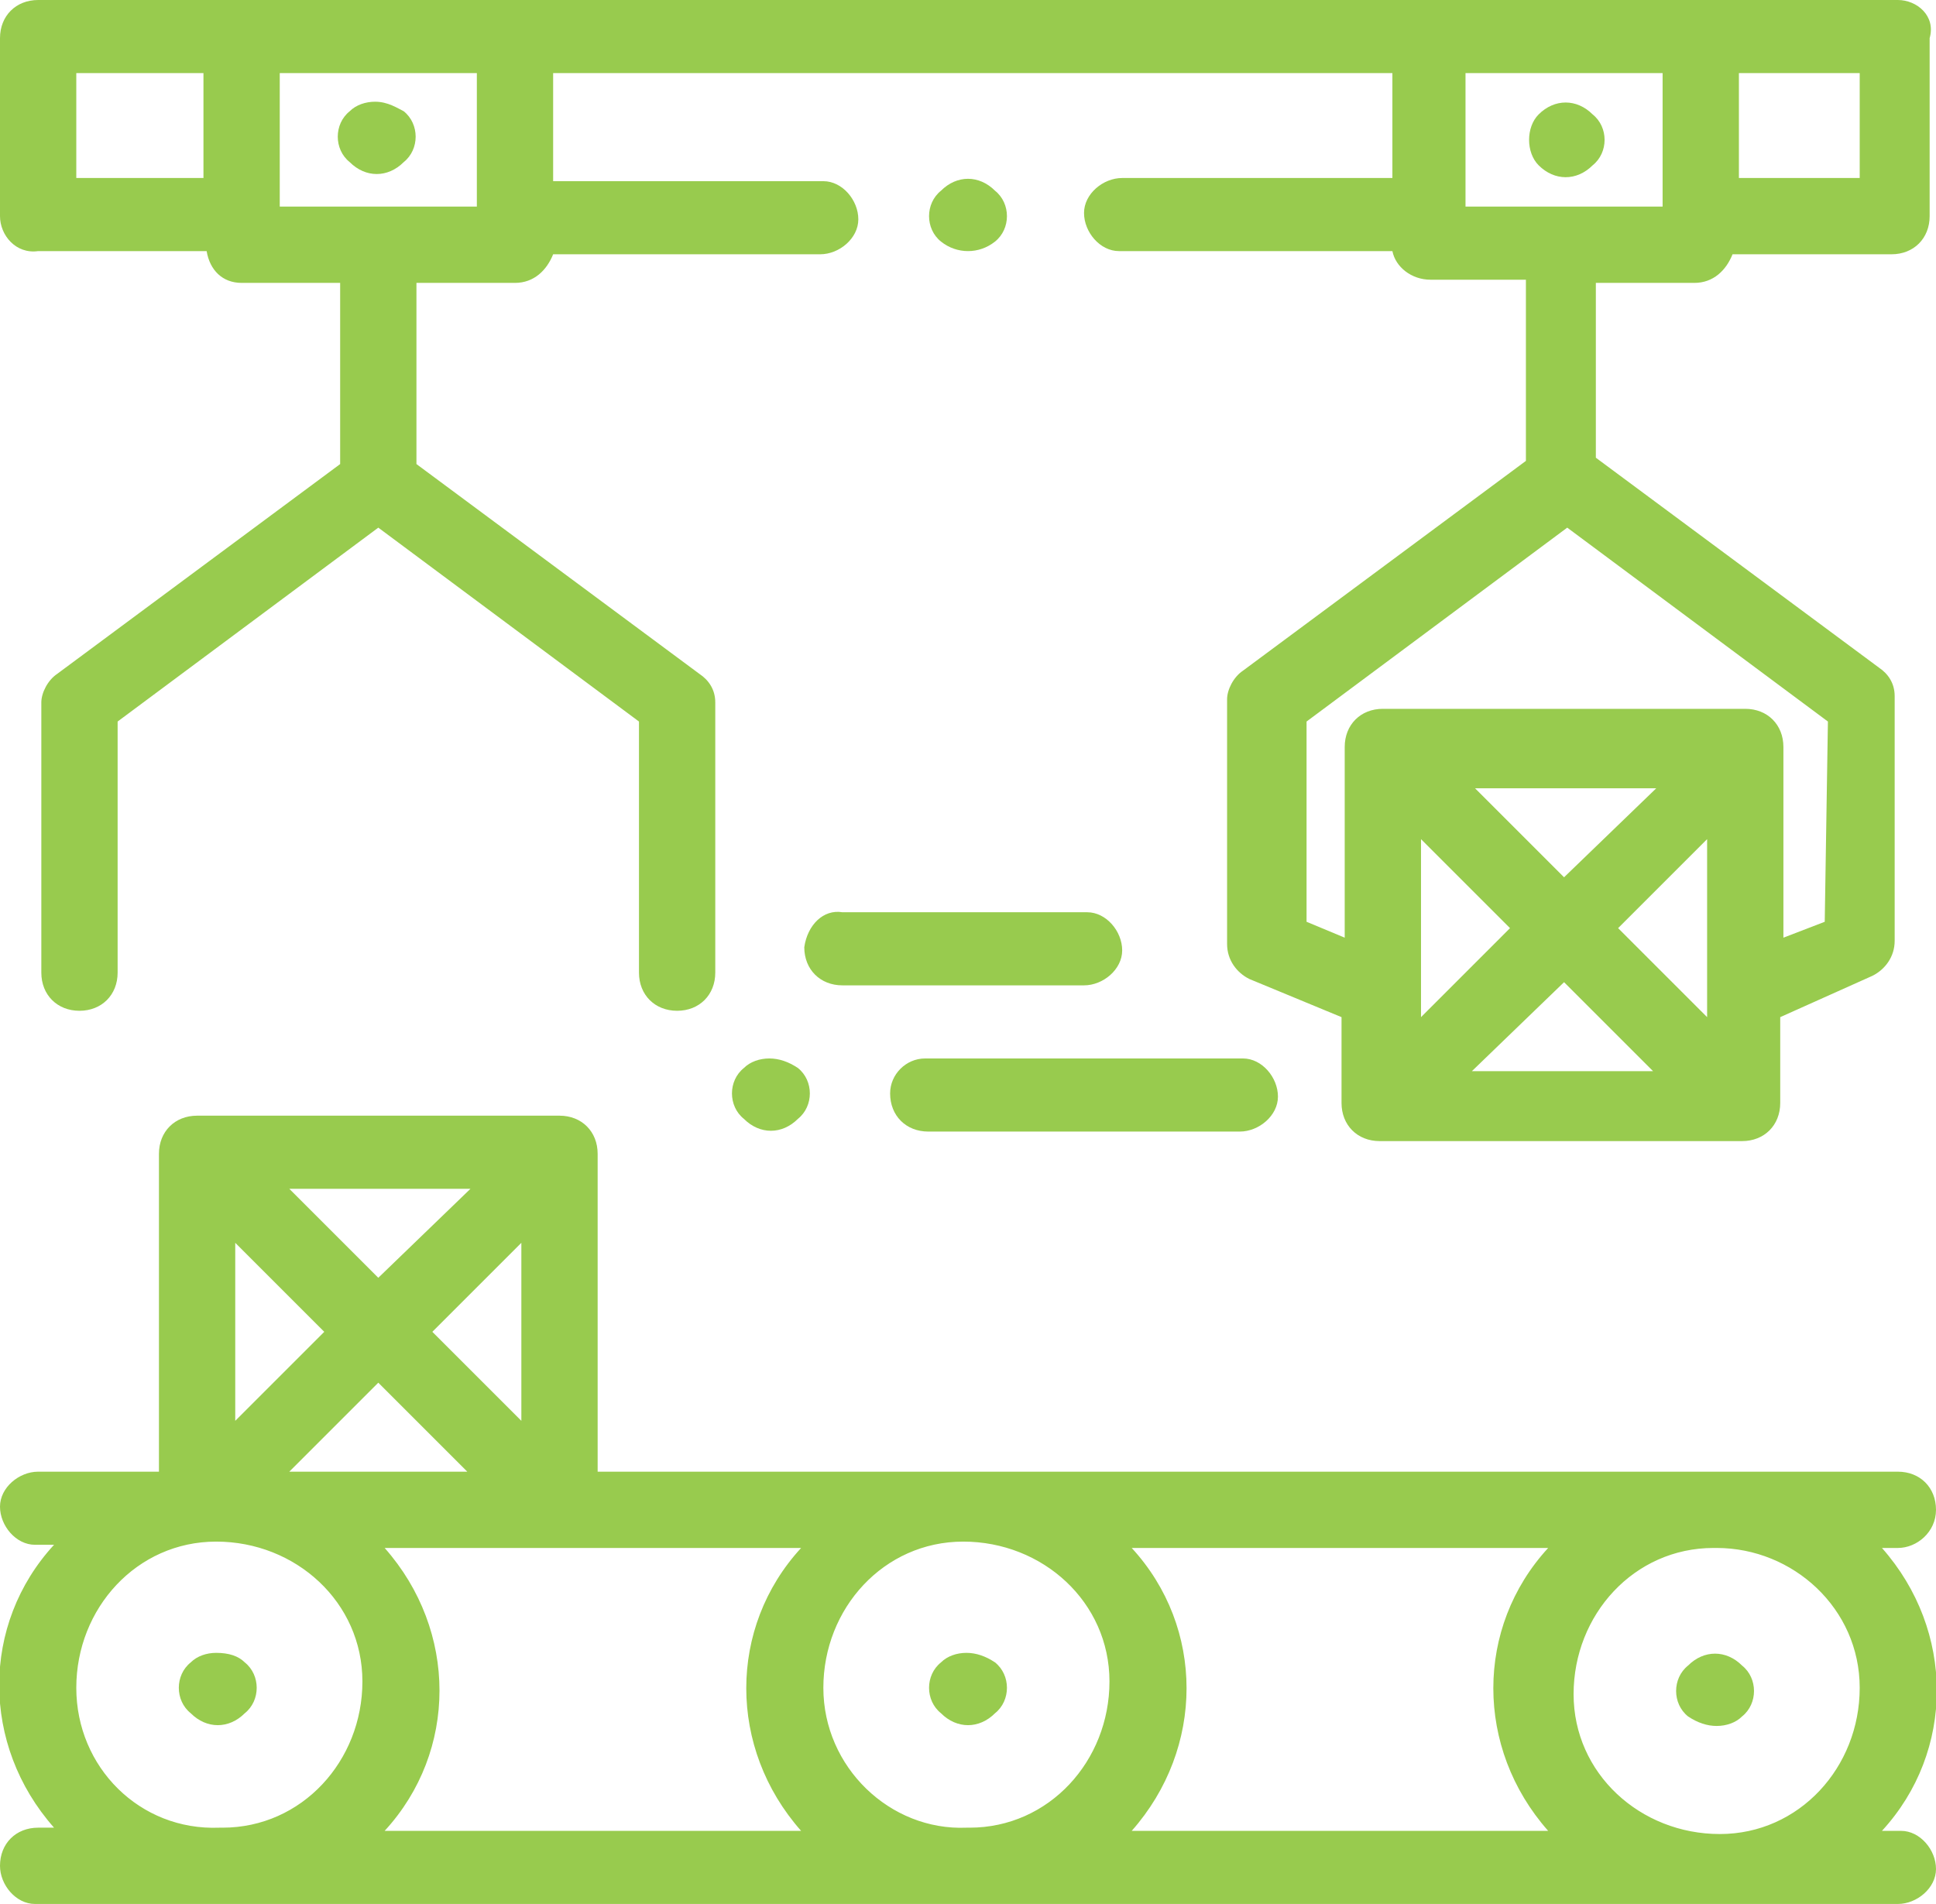
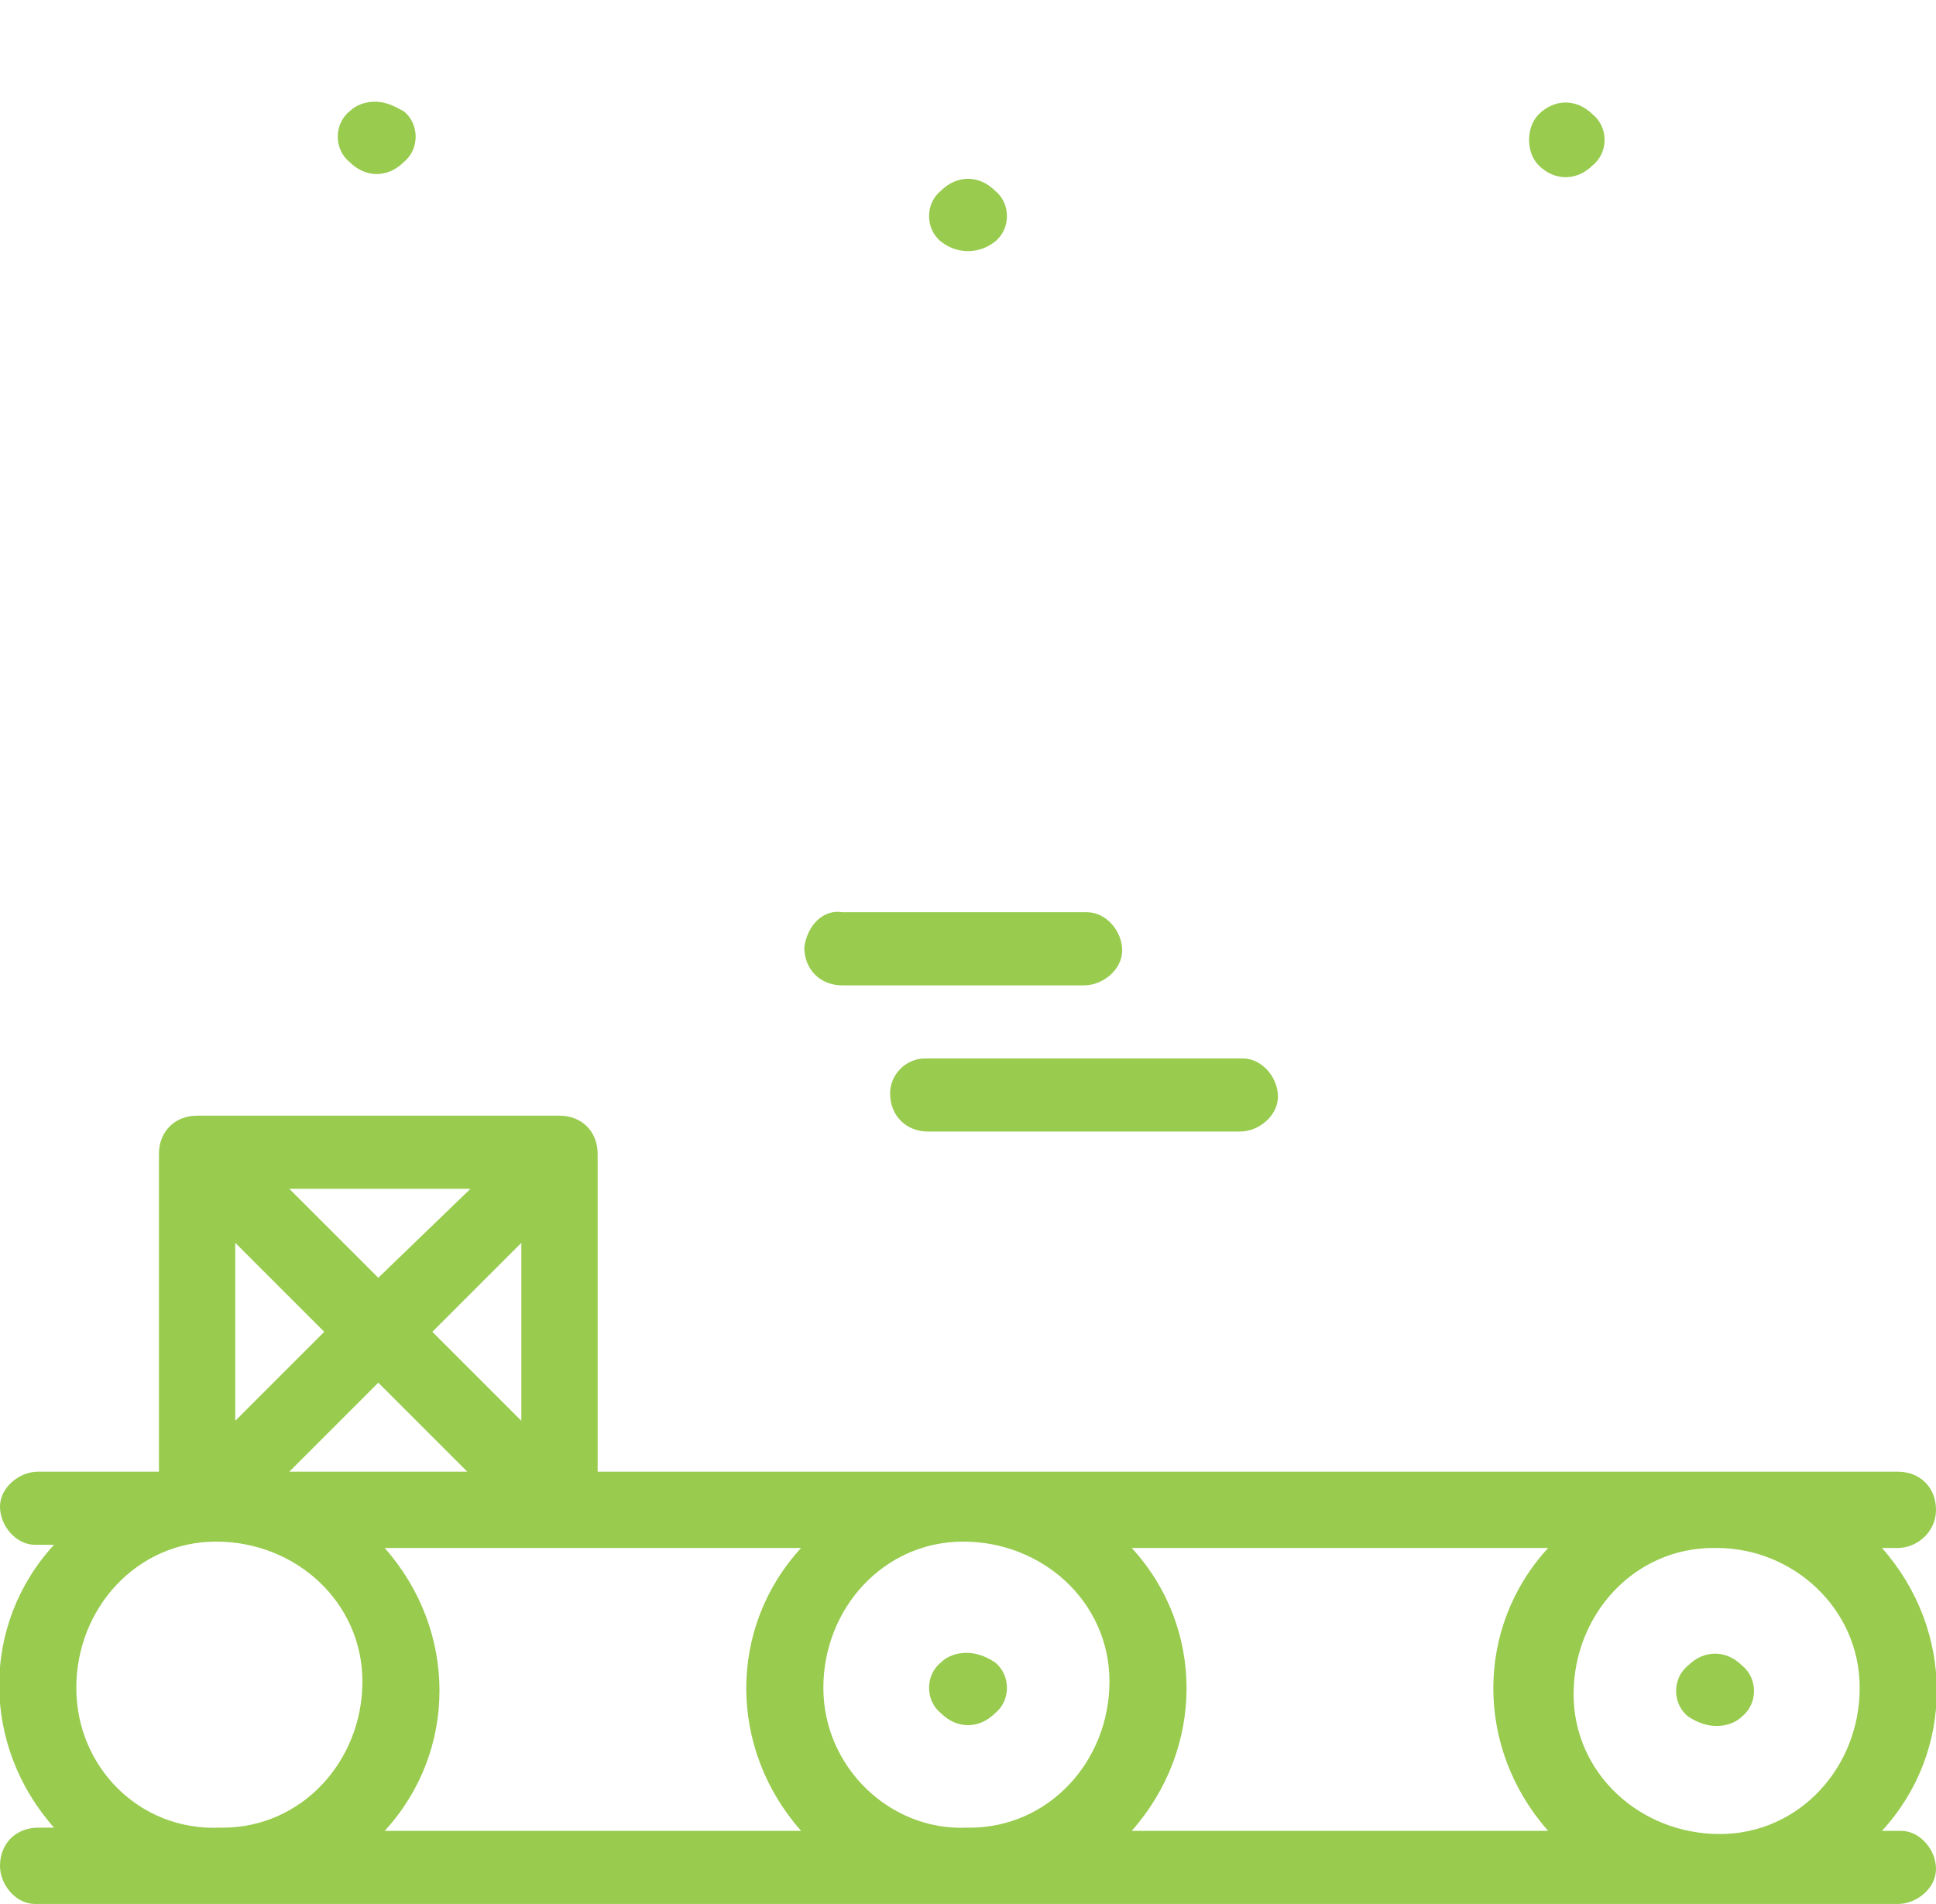
<svg xmlns="http://www.w3.org/2000/svg" xmlns:xlink="http://www.w3.org/1999/xlink" id="Layer_1" x="0px" y="0px" viewBox="0 0 60.9 59.9" style="enable-background:new 0 0 60.9 59.9;" xml:space="preserve">
  <style type="text/css">	.st0{clip-path:url(#SVGID_00000008846124996141508560000014494436001117302951_);}	.st1{fill:#98CB4E;}</style>
  <g>
    <defs>
      <rect id="SVGID_1_" width="60.9" height="59.9" />
    </defs>
    <clipPath id="SVGID_00000029747352323957617910000007829667320007044282_">
      <use xlink:href="#SVGID_1_" style="overflow:visible;" />
    </clipPath>
    <g id="Group_9" style="clip-path:url(#SVGID_00000029747352323957617910000007829667320007044282_);">
      <path id="Path_14" class="st1" d="M60.9,47.5c0-0.7-0.5-1.2-1.2-1.2H18.8v-10c0-0.7-0.5-1.2-1.2-1.2H6.2c-0.7,0-1.2,0.5-1.2,1.2   v10H1.2c-0.6,0-1.2,0.5-1.2,1.1c0,0.6,0.5,1.2,1.1,1.2c0,0,0,0,0.1,0h0.5c-2.3,2.5-2.3,6.3,0,8.9H1.2C0.5,57.5,0,58,0,58.7   c0,0.6,0.5,1.2,1.1,1.2c0,0,0,0,0.1,0h58.5c0.6,0,1.2-0.5,1.2-1.1c0-0.6-0.5-1.2-1.1-1.2c0,0,0,0-0.1,0h-0.5   c2.3-2.5,2.3-6.3,0-8.9h0.5C60.3,48.7,60.9,48.2,60.9,47.5 M9.1,46.3l2.8-2.8l2.8,2.8H9.1z M16.4,44.7l-2.8-2.8l2.8-2.8V44.7z    M11.9,40.2l-2.8-2.8h5.7L11.9,40.2z M10.2,41.9l-2.8,2.8v-5.6L10.2,41.9z M17.6,48.7h7.6c-2.3,2.5-2.3,6.3,0,8.9H12.1   c2.3-2.5,2.3-6.3,0-8.9H17.6z M25.9,53.1c0-2.5,1.9-4.6,4.4-4.6s4.6,1.9,4.6,4.4c0,2.5-1.9,4.6-4.4,4.6c0,0-0.1,0-0.1,0   C28,57.6,25.9,55.6,25.9,53.1 M35.6,48.7h13.1c-2.3,2.5-2.3,6.3,0,8.9H35.6C37.9,55,37.9,51.2,35.6,48.7 M2.4,53.1   c0-2.5,1.9-4.6,4.4-4.6s4.6,1.9,4.6,4.4c0,2.5-1.9,4.6-4.4,4.6c0,0-0.1,0-0.1,0C4.4,57.6,2.4,55.6,2.4,53.1 M58.5,53.1   c0,2.5-1.9,4.6-4.4,4.6c-2.5,0-4.6-1.9-4.6-4.4c0-2.5,1.9-4.6,4.4-4.6c0,0,0.1,0,0.1,0C56.4,48.7,58.5,50.6,58.5,53.1" />
      <path id="Path_15" class="st1" d="M30.4,52c-0.3,0-0.6,0.1-0.8,0.3c-0.5,0.4-0.5,1.2,0,1.6c0,0,0,0,0,0c0.5,0.5,1.2,0.5,1.7,0   c0.5-0.4,0.5-1.2,0-1.6c0,0,0,0,0,0C31,52.1,30.7,52,30.4,52" />
      <path id="Path_16" class="st1" d="M54,54.3c0.3,0,0.6-0.1,0.8-0.3c0.5-0.4,0.5-1.2,0-1.6c0,0,0,0,0,0c-0.5-0.5-1.2-0.5-1.7,0   c-0.5,0.4-0.5,1.2,0,1.6c0,0,0,0,0,0C53.4,54.2,53.7,54.3,54,54.3" />
-       <path id="Path_17" class="st1" d="M6.8,52c-0.3,0-0.6,0.1-0.8,0.3c-0.5,0.4-0.5,1.2,0,1.6c0,0,0,0,0,0c0.5,0.5,1.2,0.5,1.7,0   c0.5-0.4,0.5-1.2,0-1.6c0,0,0,0,0,0C7.5,52.1,7.2,52,6.8,52" />
      <path id="Path_18" class="st1" d="M31.3,7.6c0.5-0.4,0.5-1.2,0-1.6c0,0,0,0,0,0c-0.5-0.5-1.2-0.5-1.7,0c-0.5,0.4-0.5,1.2,0,1.6   c0,0,0,0,0,0C30.1,8,30.8,8,31.3,7.6" />
      <path id="Path_19" class="st1" d="M11.8,3.2c-0.3,0-0.6,0.1-0.8,0.3c-0.5,0.4-0.5,1.2,0,1.6c0,0,0,0,0,0c0.5,0.5,1.2,0.5,1.7,0   c0.5-0.4,0.5-1.2,0-1.6c0,0,0,0,0,0C12.5,3.4,12.2,3.2,11.8,3.2" />
-       <path id="Path_20" class="st1" d="M59.7,0H1.2C0.5,0,0,0.5,0,1.2c0,0,0,0,0,0v5.6C0,7.4,0.5,8,1.2,7.9c0,0,0,0,0,0h5.3   C6.6,8.5,7,8.9,7.6,8.9h3.1v5.7l-8.9,6.6c-0.3,0.2-0.5,0.6-0.5,0.9v8.5c0,0.7,0.5,1.2,1.2,1.2s1.2-0.5,1.2-1.2l0,0v-7.9l8.2-6.1   l8.2,6.1v7.9c0,0.7,0.5,1.2,1.2,1.2c0.7,0,1.2-0.5,1.2-1.2v-8.5c0-0.4-0.2-0.7-0.5-0.9l-8.9-6.6V8.9h3.1c0.6,0,1-0.4,1.2-0.9h8.4   c0.6,0,1.2-0.5,1.2-1.1s-0.5-1.2-1.1-1.2c0,0,0,0-0.1,0h-8.4V2.3h26.4v3.3h-8.5c-0.6,0-1.2,0.5-1.2,1.1s0.5,1.2,1.1,1.2   c0,0,0,0,0.1,0h8.5c0.1,0.5,0.6,0.9,1.2,0.9H48v5.7l-8.9,6.6c-0.3,0.2-0.5,0.6-0.5,0.9v7.7c0,0.5,0.3,0.9,0.7,1.1l2.9,1.2v2.7   c0,0.7,0.5,1.2,1.2,1.2h11.4c0.7,0,1.2-0.5,1.2-1.2v-2.7l2.9-1.3c0.4-0.2,0.7-0.6,0.7-1.1v-7.7c0-0.4-0.2-0.7-0.5-0.9l-8.9-6.6   V8.9h3.1c0.6,0,1-0.4,1.2-0.9h5c0.7,0,1.2-0.5,1.2-1.2V1.2C60.9,0.5,60.3,0,59.7,0C59.7,0,59.7,0,59.7,0 M44.7,26.4l2.8,2.8   L44.7,32V26.4z M49.2,30.9l2.8,2.8h-5.7L49.2,30.9z M50.9,29.2l2.8-2.8V32L50.9,29.2z M49.2,27.6l-2.8-2.8h5.7L49.2,27.6z    M57.4,29l-1.3,0.5v-6c0-0.7-0.5-1.2-1.2-1.2H43.5c-0.7,0-1.2,0.5-1.2,1.2v6L41.1,29v-6.3l8.2-6.1l8.2,6.1L57.4,29z M52.3,6.5   h-6.2V2.3h6.2L52.3,6.5z M2.4,2.3h4v3.3h-4V2.3z M8.8,2.3H15v4.2H8.8L8.8,2.3z M58.5,5.6h-3.8V2.3h3.8L58.5,5.6z" />
      <path id="Path_21" class="st1" d="M48.4,5.2c0.5,0.5,1.2,0.5,1.7,0c0.5-0.4,0.5-1.2,0-1.6c0,0,0,0,0,0c-0.5-0.5-1.2-0.5-1.7,0   C48,4,48,4.8,48.4,5.2C48.4,5.2,48.4,5.2,48.4,5.2" />
      <path id="Path_22" class="st1" d="M28,34.4c0,0.7,0.5,1.2,1.2,1.2H39c0.6,0,1.2-0.5,1.2-1.1c0-0.6-0.5-1.2-1.1-1.2c0,0,0,0-0.1,0   h-9.9C28.5,33.3,28,33.8,28,34.4" />
-       <path id="Path_23" class="st1" d="M24.2,33.3c-0.3,0-0.6,0.1-0.8,0.3c-0.5,0.4-0.5,1.2,0,1.6c0,0,0,0,0,0c0.5,0.5,1.2,0.5,1.7,0   c0.5-0.4,0.5-1.2,0-1.6c0,0,0,0,0,0C24.8,33.4,24.5,33.3,24.2,33.3" />
      <path id="Path_24" class="st1" d="M25.3,29.8c0,0.7,0.5,1.2,1.2,1.2h7.6c0.6,0,1.2-0.5,1.2-1.1c0-0.6-0.5-1.2-1.1-1.2   c0,0,0,0-0.1,0h-7.6C25.9,28.6,25.4,29.1,25.3,29.8" />
    </g>
  </g>
</svg>